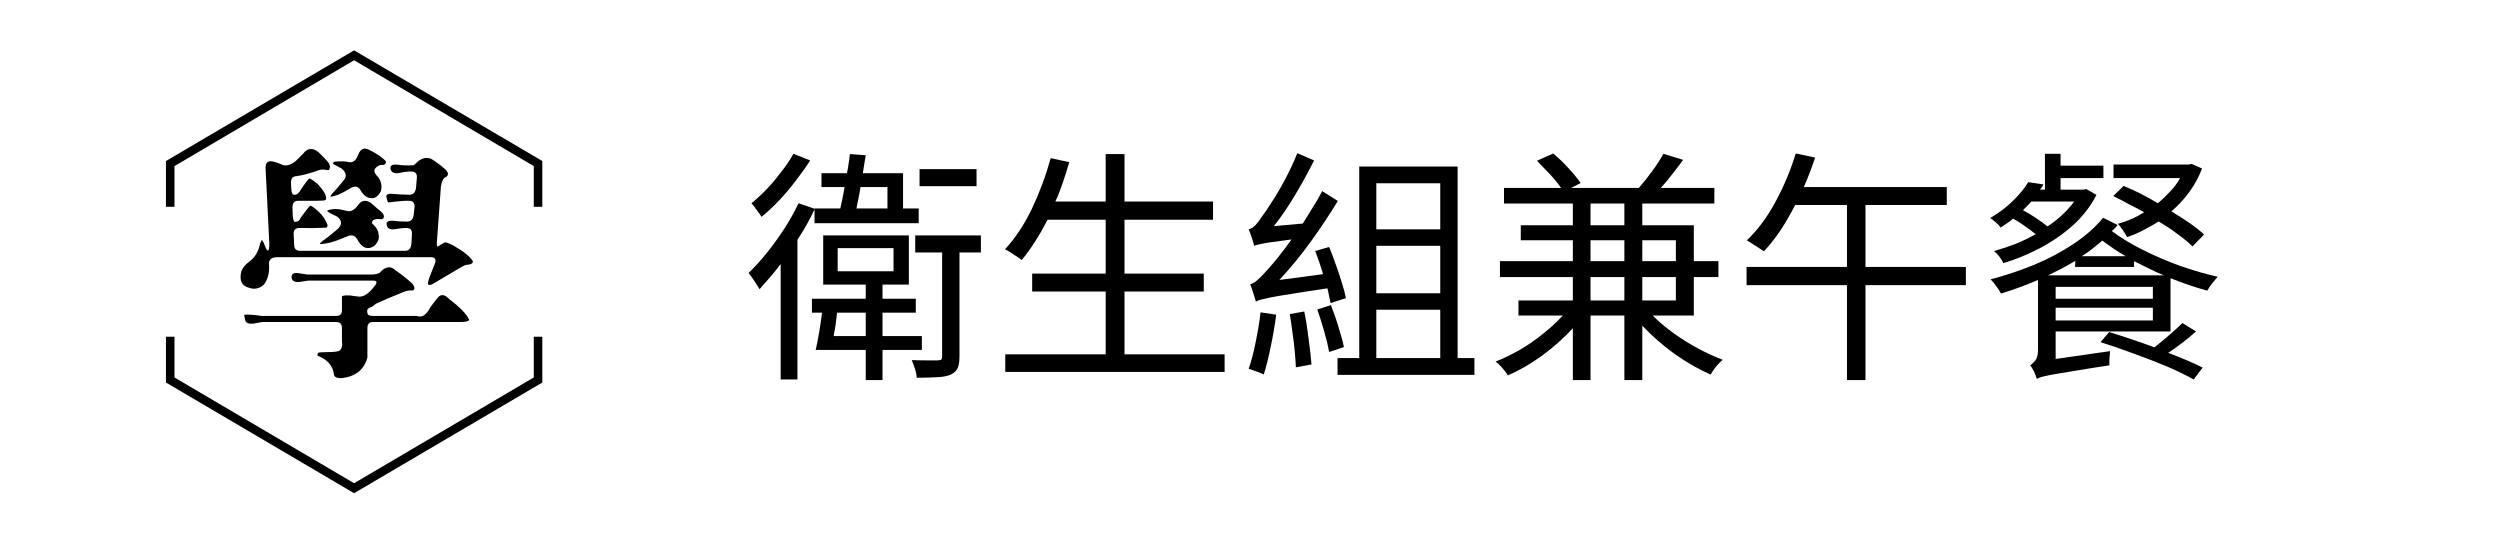
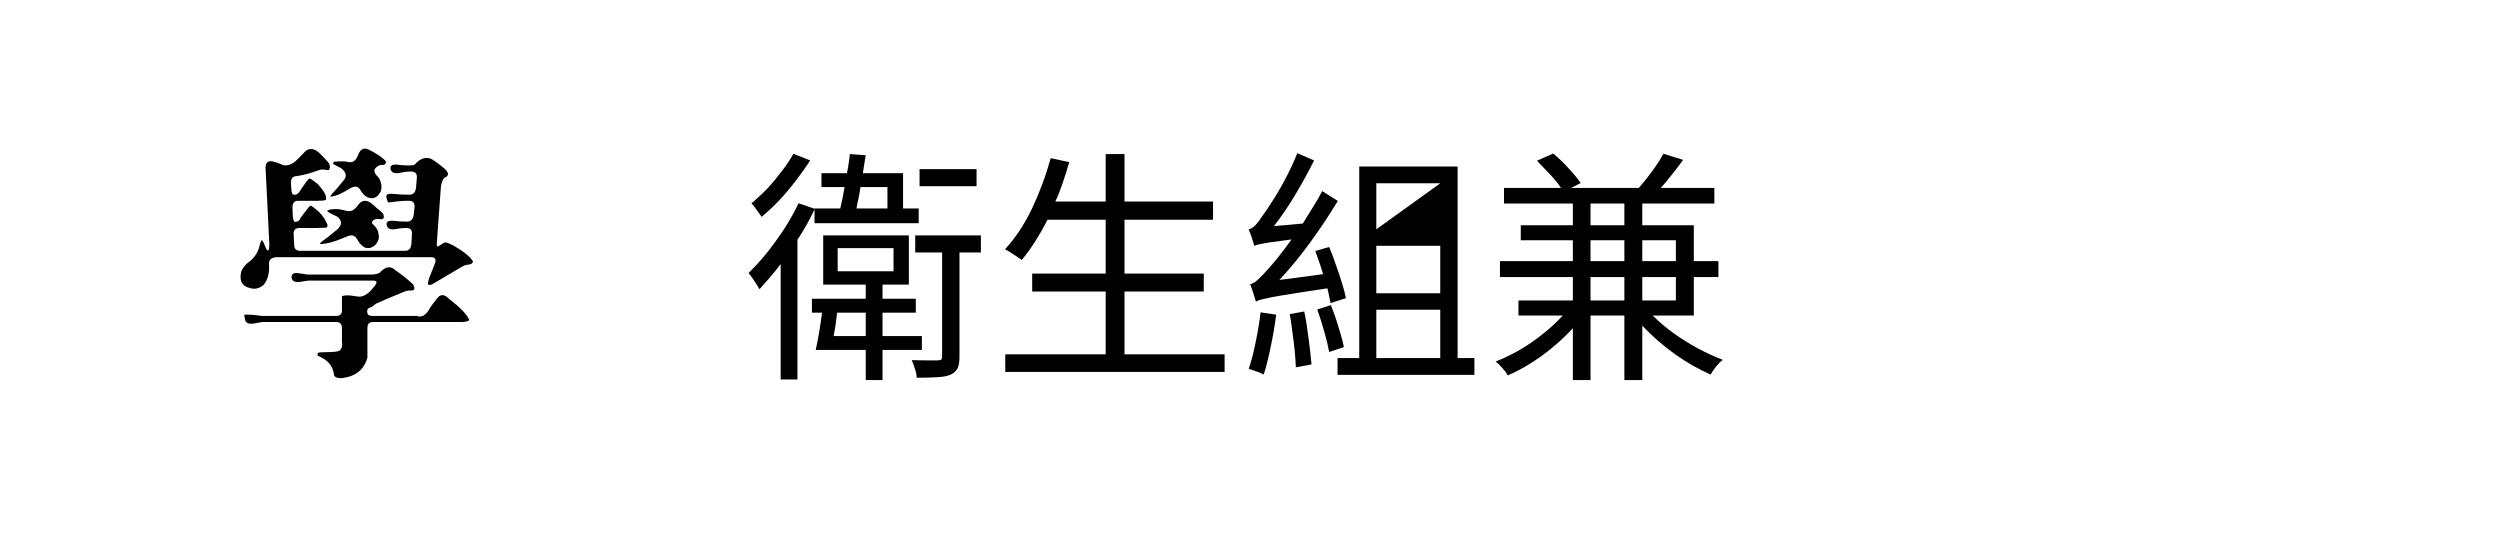
<svg xmlns="http://www.w3.org/2000/svg" width="180" zoomAndPan="magnify" viewBox="0 0 135 30" height="40" preserveAspectRatio="xMidYMid meet" version="1.0">
  <defs>
    <g />
    <clipPath id="d9cc84569c">
-       <path d="M 8.961 2.699 L 29.285 2.699 L 29.285 26.652 L 8.961 26.652 Z M 8.961 2.699 " clip-rule="nonzero" />
-     </clipPath>
+       </clipPath>
  </defs>
  <g fill="#000000" fill-opacity="1">
    <g transform="translate(40.156, 19.492)">
      <g>
        <path d="M 12.578 -10.359 L 12.578 -9.438 L 9.5 -9.438 L 9.5 -10.359 Z M 2.688 -11.188 L 3.594 -10.828 C 3.375 -10.484 3.117 -10.125 2.828 -9.75 C 2.547 -9.375 2.242 -9.016 1.922 -8.672 C 1.598 -8.336 1.281 -8.039 0.969 -7.781 C 0.906 -7.883 0.816 -8.008 0.703 -8.156 C 0.598 -8.312 0.504 -8.43 0.422 -8.516 C 0.711 -8.754 1 -9.02 1.281 -9.312 C 1.562 -9.613 1.82 -9.926 2.062 -10.25 C 2.312 -10.57 2.52 -10.883 2.688 -11.188 Z M 7.766 -9.391 L 6.312 -9.391 C 6.281 -9.18 6.242 -8.977 6.203 -8.781 C 6.16 -8.594 6.125 -8.41 6.094 -8.234 L 7.766 -8.234 Z M 3.828 -7.438 L 3.828 -8.188 C 3.703 -7.914 3.562 -7.641 3.406 -7.359 C 3.25 -7.086 3.082 -6.816 2.906 -6.547 L 2.906 1 L 2 1 L 2 -5.234 C 1.812 -4.984 1.617 -4.742 1.422 -4.516 C 1.234 -4.297 1.047 -4.082 0.859 -3.875 C 0.805 -3.969 0.719 -4.109 0.594 -4.297 C 0.469 -4.492 0.359 -4.645 0.266 -4.75 C 0.766 -5.227 1.254 -5.801 1.734 -6.469 C 2.223 -7.133 2.633 -7.816 2.969 -8.516 L 3.828 -8.219 L 3.828 -8.234 L 5.219 -8.234 C 5.301 -8.578 5.379 -8.961 5.453 -9.391 L 4.203 -9.391 L 4.203 -10.141 L 5.578 -10.141 C 5.617 -10.316 5.648 -10.492 5.672 -10.672 C 5.703 -10.848 5.723 -11.016 5.734 -11.172 L 6.594 -11.109 C 6.57 -10.961 6.547 -10.805 6.516 -10.641 C 6.492 -10.473 6.469 -10.305 6.438 -10.141 L 8.609 -10.141 L 8.609 -8.234 L 9.453 -8.234 L 9.453 -7.438 Z M 4.859 -1.344 L 6.594 -1.344 L 6.594 -2.609 L 5.047 -2.609 C 5.023 -2.398 5 -2.188 4.969 -1.969 C 4.938 -1.758 4.898 -1.551 4.859 -1.344 Z M 5.078 -6.094 L 5.078 -4.844 L 8.094 -4.844 L 8.094 -6.094 Z M 9.625 -0.594 L 7.5 -0.594 L 7.5 1.031 L 6.594 1.031 L 6.594 -0.594 L 3.891 -0.594 C 3.953 -0.863 4.016 -1.18 4.078 -1.547 C 4.141 -1.922 4.191 -2.273 4.234 -2.609 L 3.688 -2.609 L 3.688 -3.359 L 6.594 -3.359 L 6.594 -4.125 L 4.297 -4.125 L 4.297 -6.781 L 8.922 -6.781 L 8.922 -4.125 L 7.5 -4.125 L 7.5 -3.359 L 9.297 -3.359 L 9.297 -2.609 L 7.5 -2.609 L 7.5 -1.344 L 9.625 -1.344 Z M 12.812 -6.781 L 12.812 -5.859 L 11.656 -5.859 L 11.656 -0.25 C 11.656 0.02 11.625 0.227 11.562 0.375 C 11.5 0.52 11.375 0.641 11.188 0.734 C 11.008 0.816 10.77 0.863 10.469 0.875 C 10.164 0.895 9.789 0.906 9.344 0.906 C 9.344 0.758 9.312 0.598 9.25 0.422 C 9.195 0.254 9.141 0.098 9.078 -0.047 C 9.41 -0.035 9.707 -0.031 9.969 -0.031 C 10.227 -0.031 10.398 -0.031 10.484 -0.031 C 10.586 -0.039 10.648 -0.055 10.672 -0.078 C 10.703 -0.109 10.719 -0.164 10.719 -0.25 L 10.719 -5.859 L 9.266 -5.859 L 9.266 -6.781 Z M 12.812 -6.781 " />
      </g>
    </g>
  </g>
  <g fill="#000000" fill-opacity="1">
    <g transform="translate(53.504, 19.492)">
      <g>
        <path d="M 7.219 -0.359 L 12.625 -0.359 L 12.625 0.594 L 0.781 0.594 L 0.781 -0.359 L 6.203 -0.359 L 6.203 -3.75 L 2.234 -3.75 L 2.234 -4.719 L 6.203 -4.719 L 6.203 -7.625 L 3.062 -7.625 C 2.625 -6.77 2.16 -6.047 1.672 -5.453 C 1.566 -5.535 1.422 -5.633 1.234 -5.75 C 1.055 -5.875 0.898 -5.969 0.766 -6.031 C 1.316 -6.625 1.801 -7.352 2.219 -8.219 C 2.633 -9.094 2.973 -10.004 3.234 -10.953 L 4.234 -10.734 C 4.129 -10.367 4.016 -10.004 3.891 -9.641 C 3.773 -9.285 3.641 -8.941 3.484 -8.609 L 6.203 -8.609 L 6.203 -11.172 L 7.219 -11.172 L 7.219 -8.609 L 12 -8.609 L 12 -7.625 L 7.219 -7.625 L 7.219 -4.719 L 11.5 -4.719 L 11.5 -3.75 L 7.219 -3.75 Z M 7.219 -0.359 " />
      </g>
    </g>
  </g>
  <g fill="#000000" fill-opacity="1">
    <g transform="translate(66.852, 19.492)">
      <g>
-         <path d="M 5.828 -3.391 L 5 -3.125 C 4.977 -3.227 4.953 -3.348 4.922 -3.484 C 4.898 -3.629 4.867 -3.773 4.828 -3.922 C 4.035 -3.805 3.395 -3.707 2.906 -3.625 C 2.426 -3.551 2.055 -3.488 1.797 -3.438 C 1.547 -3.383 1.359 -3.344 1.234 -3.312 C 1.117 -3.281 1.031 -3.242 0.969 -3.203 C 0.938 -3.305 0.891 -3.457 0.828 -3.656 C 0.766 -3.863 0.707 -4.023 0.656 -4.141 C 0.789 -4.172 0.941 -4.266 1.109 -4.422 C 1.273 -4.578 1.461 -4.773 1.672 -5.016 C 1.785 -5.141 1.953 -5.336 2.172 -5.609 C 2.391 -5.879 2.629 -6.195 2.891 -6.562 C 2.391 -6.5 2.004 -6.445 1.734 -6.406 C 1.461 -6.363 1.266 -6.328 1.141 -6.297 C 1.023 -6.273 0.938 -6.25 0.875 -6.219 C 0.852 -6.312 0.812 -6.453 0.75 -6.641 C 0.688 -6.828 0.629 -6.984 0.578 -7.109 C 0.691 -7.129 0.812 -7.203 0.938 -7.328 C 1.062 -7.461 1.191 -7.633 1.328 -7.844 C 1.43 -7.977 1.594 -8.219 1.812 -8.562 C 2.039 -8.906 2.281 -9.312 2.531 -9.781 C 2.781 -10.25 3.004 -10.727 3.203 -11.219 L 4.109 -10.828 C 3.797 -10.203 3.453 -9.578 3.078 -8.953 C 2.711 -8.336 2.332 -7.781 1.938 -7.281 L 3.5 -7.422 C 3.676 -7.703 3.852 -7.988 4.031 -8.281 C 4.219 -8.57 4.391 -8.867 4.547 -9.172 L 5.391 -8.641 C 4.93 -7.879 4.43 -7.129 3.891 -6.391 C 3.359 -5.66 2.805 -4.988 2.234 -4.375 L 4.594 -4.688 C 4.531 -4.906 4.461 -5.117 4.391 -5.328 C 4.316 -5.547 4.242 -5.75 4.172 -5.938 L 4.922 -6.156 C 5.047 -5.863 5.164 -5.547 5.281 -5.203 C 5.406 -4.867 5.516 -4.539 5.609 -4.219 C 5.711 -3.906 5.785 -3.629 5.828 -3.391 Z M 1.219 -2.625 L 2.062 -2.5 C 1.988 -1.926 1.891 -1.348 1.766 -0.766 C 1.648 -0.18 1.523 0.316 1.391 0.734 C 1.297 0.68 1.16 0.625 0.984 0.562 C 0.816 0.508 0.68 0.461 0.578 0.422 C 0.723 0.004 0.848 -0.473 0.953 -1.016 C 1.066 -1.555 1.156 -2.094 1.219 -2.625 Z M 2.797 -2.531 L 3.578 -2.672 C 3.672 -2.223 3.75 -1.734 3.812 -1.203 C 3.883 -0.672 3.938 -0.207 3.969 0.188 L 3.125 0.344 C 3.113 0.082 3.094 -0.211 3.062 -0.547 C 3.031 -0.879 2.988 -1.219 2.938 -1.562 C 2.895 -1.906 2.848 -2.227 2.797 -2.531 Z M 4.281 -2.781 L 5.016 -3.016 C 5.16 -2.66 5.297 -2.27 5.422 -1.844 C 5.555 -1.426 5.656 -1.062 5.719 -0.75 L 4.922 -0.484 C 4.867 -0.797 4.781 -1.164 4.656 -1.594 C 4.531 -2.031 4.406 -2.426 4.281 -2.781 Z M 7.469 -2.766 L 7.469 -0.156 L 10.922 -0.156 L 10.922 -2.766 Z M 10.922 -9.594 L 7.469 -9.594 L 7.469 -7.109 L 10.922 -7.109 Z M 10.922 -3.656 L 10.922 -6.219 L 7.469 -6.219 L 7.469 -3.656 Z M 11.859 -0.156 L 12.766 -0.156 L 12.766 0.75 L 5.375 0.75 L 5.375 -0.156 L 6.547 -0.156 L 6.547 -10.5 L 11.859 -10.5 Z M 11.859 -0.156 " />
+         <path d="M 5.828 -3.391 L 5 -3.125 C 4.977 -3.227 4.953 -3.348 4.922 -3.484 C 4.898 -3.629 4.867 -3.773 4.828 -3.922 C 4.035 -3.805 3.395 -3.707 2.906 -3.625 C 2.426 -3.551 2.055 -3.488 1.797 -3.438 C 1.547 -3.383 1.359 -3.344 1.234 -3.312 C 1.117 -3.281 1.031 -3.242 0.969 -3.203 C 0.938 -3.305 0.891 -3.457 0.828 -3.656 C 0.766 -3.863 0.707 -4.023 0.656 -4.141 C 0.789 -4.172 0.941 -4.266 1.109 -4.422 C 1.273 -4.578 1.461 -4.773 1.672 -5.016 C 1.785 -5.141 1.953 -5.336 2.172 -5.609 C 2.391 -5.879 2.629 -6.195 2.891 -6.562 C 2.391 -6.5 2.004 -6.445 1.734 -6.406 C 1.461 -6.363 1.266 -6.328 1.141 -6.297 C 1.023 -6.273 0.938 -6.25 0.875 -6.219 C 0.852 -6.312 0.812 -6.453 0.75 -6.641 C 0.688 -6.828 0.629 -6.984 0.578 -7.109 C 0.691 -7.129 0.812 -7.203 0.938 -7.328 C 1.062 -7.461 1.191 -7.633 1.328 -7.844 C 1.43 -7.977 1.594 -8.219 1.812 -8.562 C 2.039 -8.906 2.281 -9.312 2.531 -9.781 C 2.781 -10.25 3.004 -10.727 3.203 -11.219 L 4.109 -10.828 C 3.797 -10.203 3.453 -9.578 3.078 -8.953 C 2.711 -8.336 2.332 -7.781 1.938 -7.281 L 3.5 -7.422 C 3.676 -7.703 3.852 -7.988 4.031 -8.281 C 4.219 -8.57 4.391 -8.867 4.547 -9.172 L 5.391 -8.641 C 4.93 -7.879 4.43 -7.129 3.891 -6.391 C 3.359 -5.66 2.805 -4.988 2.234 -4.375 L 4.594 -4.688 C 4.531 -4.906 4.461 -5.117 4.391 -5.328 C 4.316 -5.547 4.242 -5.75 4.172 -5.938 L 4.922 -6.156 C 5.047 -5.863 5.164 -5.547 5.281 -5.203 C 5.406 -4.867 5.516 -4.539 5.609 -4.219 C 5.711 -3.906 5.785 -3.629 5.828 -3.391 Z M 1.219 -2.625 L 2.062 -2.5 C 1.988 -1.926 1.891 -1.348 1.766 -0.766 C 1.648 -0.18 1.523 0.316 1.391 0.734 C 1.297 0.68 1.16 0.625 0.984 0.562 C 0.816 0.508 0.68 0.461 0.578 0.422 C 0.723 0.004 0.848 -0.473 0.953 -1.016 C 1.066 -1.555 1.156 -2.094 1.219 -2.625 Z M 2.797 -2.531 L 3.578 -2.672 C 3.672 -2.223 3.75 -1.734 3.812 -1.203 C 3.883 -0.672 3.938 -0.207 3.969 0.188 L 3.125 0.344 C 3.113 0.082 3.094 -0.211 3.062 -0.547 C 3.031 -0.879 2.988 -1.219 2.938 -1.562 C 2.895 -1.906 2.848 -2.227 2.797 -2.531 Z M 4.281 -2.781 L 5.016 -3.016 C 5.16 -2.66 5.297 -2.27 5.422 -1.844 C 5.555 -1.426 5.656 -1.062 5.719 -0.75 L 4.922 -0.484 C 4.867 -0.797 4.781 -1.164 4.656 -1.594 C 4.531 -2.031 4.406 -2.426 4.281 -2.781 Z M 7.469 -2.766 L 7.469 -0.156 L 10.922 -0.156 L 10.922 -2.766 Z M 10.922 -9.594 L 7.469 -9.594 L 7.469 -7.109 Z M 10.922 -3.656 L 10.922 -6.219 L 7.469 -6.219 L 7.469 -3.656 Z M 11.859 -0.156 L 12.766 -0.156 L 12.766 0.75 L 5.375 0.75 L 5.375 -0.156 L 6.547 -0.156 L 6.547 -10.5 L 11.859 -10.5 Z M 11.859 -0.156 " />
      </g>
    </g>
  </g>
  <g fill="#000000" fill-opacity="1">
    <g transform="translate(80.2, 19.492)">
      <g>
        <path d="M 5.688 -3.266 L 7.516 -3.266 L 7.516 -4.531 L 5.688 -4.531 Z M 5.688 -6.516 L 5.688 -5.391 L 7.516 -5.391 L 7.516 -6.516 Z M 5.688 -8.5 L 5.688 -7.328 L 7.516 -7.328 L 7.516 -8.5 Z M 10.297 -6.516 L 8.484 -6.516 L 8.484 -5.391 L 10.297 -5.391 Z M 10.297 -3.266 L 10.297 -4.531 L 8.484 -4.531 L 8.484 -3.266 Z M 11.266 -2.453 L 9.047 -2.453 C 9.367 -2.129 9.742 -1.812 10.172 -1.5 C 10.598 -1.195 11.039 -0.922 11.5 -0.672 C 11.957 -0.43 12.398 -0.227 12.828 -0.062 C 12.723 0.02 12.602 0.141 12.469 0.297 C 12.344 0.461 12.242 0.609 12.172 0.734 C 11.547 0.461 10.898 0.094 10.234 -0.375 C 9.578 -0.852 8.992 -1.363 8.484 -1.906 L 8.484 1.031 L 7.516 1.031 L 7.516 -2.453 L 5.688 -2.453 L 5.688 1.031 L 4.734 1.031 L 4.734 -1.766 C 4.242 -1.234 3.688 -0.738 3.062 -0.281 C 2.445 0.164 1.832 0.52 1.219 0.781 C 1.156 0.656 1.055 0.52 0.922 0.375 C 0.797 0.227 0.676 0.113 0.562 0.031 C 0.988 -0.133 1.422 -0.344 1.859 -0.594 C 2.305 -0.852 2.727 -1.145 3.125 -1.469 C 3.531 -1.789 3.883 -2.117 4.188 -2.453 L 1.797 -2.453 L 1.797 -3.266 L 4.734 -3.266 L 4.734 -4.531 L 0.797 -4.531 L 0.797 -5.391 L 4.734 -5.391 L 4.734 -6.516 L 1.922 -6.516 L 1.922 -7.328 L 4.734 -7.328 L 4.734 -8.5 L 1.016 -8.5 L 1.016 -9.344 L 4.094 -9.344 C 3.938 -9.582 3.738 -9.828 3.5 -10.078 C 3.258 -10.336 3.023 -10.582 2.797 -10.812 L 3.672 -11.203 C 3.953 -10.973 4.227 -10.707 4.5 -10.406 C 4.781 -10.102 5 -9.836 5.156 -9.609 L 4.641 -9.344 L 8.297 -9.344 C 8.535 -9.613 8.781 -9.922 9.031 -10.266 C 9.281 -10.609 9.477 -10.914 9.625 -11.188 L 10.688 -10.859 C 10.5 -10.598 10.301 -10.336 10.094 -10.078 C 9.895 -9.816 9.691 -9.57 9.484 -9.344 L 12.375 -9.344 L 12.375 -8.5 L 8.484 -8.5 L 8.484 -7.328 L 11.266 -7.328 L 11.266 -5.391 L 12.594 -5.391 L 12.594 -4.531 L 11.266 -4.531 Z M 11.266 -2.453 " />
      </g>
    </g>
  </g>
  <g fill="#000000" fill-opacity="1">
    <g transform="translate(93.548, 19.492)">
      <g>
-         <path d="M 12.609 -5.078 L 12.609 -4.094 L 7.188 -4.094 L 7.188 1.031 L 6.188 1.031 L 6.188 -4.094 L 0.766 -4.094 L 0.766 -5.078 L 6.188 -5.078 L 6.188 -8.422 L 3.391 -8.422 C 3.141 -7.93 2.875 -7.473 2.594 -7.047 C 2.312 -6.629 2.016 -6.254 1.703 -5.922 C 1.598 -5.992 1.445 -6.094 1.25 -6.219 C 1.062 -6.344 0.906 -6.441 0.781 -6.516 C 1.363 -7.066 1.879 -7.758 2.328 -8.594 C 2.785 -9.438 3.148 -10.305 3.422 -11.203 L 4.469 -10.984 C 4.281 -10.422 4.078 -9.891 3.859 -9.391 L 11.578 -9.391 L 11.578 -8.422 L 7.188 -8.422 L 7.188 -5.078 Z M 12.609 -5.078 " />
-       </g>
+         </g>
    </g>
  </g>
  <g fill="#000000" fill-opacity="1">
    <g transform="translate(106.896, 19.492)">
      <g>
-         <path d="M 7.219 -8.906 L 7.781 -9.453 C 8.082 -9.328 8.391 -9.188 8.703 -9.031 C 9.016 -8.875 9.32 -8.703 9.625 -8.516 C 9.863 -8.711 10.086 -8.926 10.297 -9.156 C 10.516 -9.383 10.691 -9.625 10.828 -9.875 L 7.234 -9.875 L 7.234 -10.609 L 11.297 -10.609 L 11.453 -10.641 L 12.016 -10.391 C 11.836 -9.93 11.609 -9.508 11.328 -9.125 C 11.047 -8.738 10.723 -8.391 10.359 -8.078 C 10.723 -7.859 11.055 -7.645 11.359 -7.438 C 11.66 -7.227 11.914 -7.023 12.125 -6.828 L 11.5 -6.188 C 11.289 -6.395 11.023 -6.613 10.703 -6.844 C 10.391 -7.082 10.047 -7.312 9.672 -7.531 C 9.398 -7.363 9.125 -7.207 8.844 -7.062 C 8.562 -6.914 8.27 -6.789 7.969 -6.688 C 7.914 -6.789 7.844 -6.91 7.75 -7.047 C 7.656 -7.191 7.562 -7.312 7.469 -7.406 C 7.945 -7.531 8.422 -7.738 8.891 -8.031 C 8.609 -8.188 8.32 -8.336 8.031 -8.484 C 7.75 -8.641 7.477 -8.781 7.219 -8.906 Z M 5.109 -8.609 L 2.797 -8.609 C 2.734 -8.535 2.66 -8.457 2.578 -8.375 C 2.492 -8.289 2.414 -8.211 2.344 -8.141 C 2.57 -8.023 2.805 -7.883 3.047 -7.719 C 3.297 -7.551 3.504 -7.398 3.672 -7.266 C 4.266 -7.66 4.742 -8.109 5.109 -8.609 Z M 5.766 -9.281 L 6.312 -8.969 C 6 -8.352 5.57 -7.801 5.031 -7.312 C 4.488 -6.832 3.891 -6.422 3.234 -6.078 C 2.586 -5.742 1.938 -5.477 1.281 -5.281 C 1.25 -5.375 1.18 -5.488 1.078 -5.625 C 0.973 -5.758 0.875 -5.863 0.781 -5.938 C 1.156 -6.039 1.535 -6.164 1.922 -6.312 C 2.305 -6.469 2.676 -6.645 3.031 -6.844 C 2.863 -6.977 2.672 -7.125 2.453 -7.281 C 2.234 -7.438 2.02 -7.57 1.812 -7.688 C 1.707 -7.594 1.598 -7.508 1.484 -7.438 C 1.379 -7.363 1.266 -7.285 1.141 -7.203 C 1.078 -7.297 0.988 -7.391 0.875 -7.484 C 0.758 -7.586 0.66 -7.664 0.578 -7.719 C 1.055 -8 1.469 -8.312 1.812 -8.656 C 2.164 -9 2.438 -9.332 2.625 -9.656 L 3.453 -9.531 C 3.422 -9.477 3.391 -9.426 3.359 -9.375 C 3.328 -9.332 3.297 -9.289 3.266 -9.25 L 3.531 -9.25 L 3.531 -11.188 L 4.375 -11.188 L 4.375 -10.547 L 6.688 -10.547 L 6.688 -9.875 L 4.375 -9.875 L 4.375 -9.25 L 5.594 -9.25 Z M 10.953 -2.047 L 11.688 -1.594 C 11.469 -1.395 11.223 -1.191 10.953 -0.984 C 10.691 -0.785 10.438 -0.602 10.188 -0.438 C 10.551 -0.301 10.891 -0.164 11.203 -0.031 C 11.523 0.102 11.805 0.234 12.047 0.359 L 11.562 1 C 11.195 0.789 10.727 0.562 10.156 0.312 C 9.582 0.07 8.977 -0.16 8.344 -0.391 C 7.707 -0.629 7.102 -0.836 6.531 -1.016 L 7 -1.562 C 7.383 -1.445 7.785 -1.316 8.203 -1.172 C 8.617 -1.035 9.031 -0.891 9.438 -0.734 C 9.707 -0.941 9.977 -1.164 10.25 -1.406 C 10.531 -1.645 10.766 -1.859 10.953 -2.047 Z M 3.703 -4.625 L 9.953 -4.625 C 9.672 -4.738 9.395 -4.863 9.125 -5 C 8.852 -5.133 8.594 -5.266 8.344 -5.391 L 8.344 -5.078 L 5.156 -5.078 L 5.172 -5.406 C 4.941 -5.27 4.703 -5.133 4.453 -5 C 4.211 -4.875 3.961 -4.75 3.703 -4.625 Z M 4.109 -2.188 L 9.359 -2.188 L 9.359 -2.875 L 4.109 -2.875 Z M 9.359 -3.359 L 9.359 -4 L 4.109 -4 L 4.109 -3.359 Z M 5.516 -5.656 L 7.891 -5.656 C 7.66 -5.789 7.438 -5.93 7.219 -6.078 C 7.008 -6.223 6.812 -6.363 6.625 -6.5 C 6.457 -6.352 6.281 -6.207 6.094 -6.062 C 5.914 -5.914 5.723 -5.781 5.516 -5.656 Z M 6.672 -7.734 L 7.453 -7.344 C 7.41 -7.281 7.363 -7.223 7.312 -7.172 C 7.258 -7.117 7.203 -7.066 7.141 -7.016 C 7.598 -6.672 8.145 -6.336 8.781 -6.016 C 9.426 -5.691 10.102 -5.398 10.812 -5.141 C 11.531 -4.891 12.211 -4.691 12.859 -4.547 C 12.773 -4.453 12.676 -4.332 12.562 -4.188 C 12.445 -4.039 12.359 -3.91 12.297 -3.797 C 11.992 -3.879 11.672 -3.977 11.328 -4.094 C 10.992 -4.207 10.656 -4.332 10.312 -4.469 L 10.312 -1.594 L 4.109 -1.594 L 4.109 -0.109 L 7.047 -0.531 C 7.035 -0.406 7.023 -0.27 7.016 -0.125 C 7.004 0.02 7.004 0.141 7.016 0.234 C 6.203 0.359 5.551 0.461 5.062 0.547 C 4.582 0.629 4.207 0.691 3.938 0.734 C 3.676 0.785 3.484 0.828 3.359 0.859 C 3.242 0.891 3.156 0.926 3.094 0.969 C 3.062 0.852 3.008 0.719 2.938 0.562 C 2.863 0.414 2.797 0.305 2.734 0.234 C 2.828 0.172 2.922 0.082 3.016 -0.031 C 3.109 -0.156 3.156 -0.344 3.156 -0.594 L 3.156 -4.375 C 2.508 -4.094 1.844 -3.848 1.156 -3.641 C 1.094 -3.766 1.008 -3.895 0.906 -4.031 C 0.812 -4.176 0.707 -4.301 0.594 -4.406 C 1.383 -4.613 2.164 -4.875 2.938 -5.188 C 3.707 -5.508 4.414 -5.883 5.062 -6.312 C 5.719 -6.75 6.254 -7.223 6.672 -7.734 Z M 6.672 -7.734 " />
-       </g>
+         </g>
    </g>
  </g>
  <g clip-path="url(#d9cc84569c)">
-     <path fill="#000000" d="M 29.285 11.168 L 28.824 11.168 L 28.824 8.969 L 19.121 3.254 L 9.422 8.969 L 9.422 11.168 L 8.961 11.168 L 8.961 8.695 L 19.121 2.719 L 29.285 8.695 Z M 29.285 20.656 L 29.285 18.184 L 28.824 18.184 L 28.824 20.383 L 19.121 26.094 L 9.422 20.383 L 9.422 18.184 L 8.961 18.184 L 8.961 20.656 L 19.121 26.633 Z M 29.285 20.656 " fill-opacity="1" fill-rule="nonzero" />
-   </g>
+     </g>
  <g fill="#000000" fill-opacity="1">
    <g transform="translate(12.684, 18.092)">
      <g>
        <path d="M 3.688 -9.797 C 3.926 -10.109 4.207 -10.129 4.531 -9.859 C 4.688 -9.711 4.844 -9.551 5 -9.375 C 5.156 -9.188 5.176 -9.031 5.062 -8.906 C 5.031 -8.906 4.969 -8.91 4.875 -8.922 C 4.758 -8.953 4.633 -8.941 4.5 -8.891 C 4.07 -8.734 3.676 -8.629 3.312 -8.578 C 3.102 -8.566 3.008 -8.426 3.031 -8.156 L 3.047 -7.859 C 3.066 -7.66 3.117 -7.566 3.203 -7.578 C 3.336 -7.555 3.469 -7.664 3.594 -7.906 C 3.789 -8.195 3.93 -8.379 4.016 -8.453 C 4.066 -8.461 4.219 -8.363 4.469 -8.156 C 4.844 -7.75 4.988 -7.461 4.906 -7.297 C 4.863 -7.266 4.719 -7.25 4.469 -7.25 L 3.406 -7.25 C 3.207 -7.25 3.109 -7.125 3.109 -6.875 L 3.125 -6.438 C 3.145 -6.219 3.188 -6.109 3.25 -6.109 C 3.406 -6.117 3.504 -6.191 3.547 -6.328 L 3.734 -6.578 C 3.922 -6.836 4.035 -6.973 4.078 -6.984 C 4.117 -6.992 4.266 -6.891 4.516 -6.672 C 4.742 -6.453 4.906 -6.211 5 -5.953 C 5.008 -5.867 4.984 -5.816 4.922 -5.797 C 4.441 -5.773 3.961 -5.77 3.484 -5.781 C 3.273 -5.781 3.172 -5.676 3.172 -5.469 L 3.203 -4.844 C 3.211 -4.645 3.32 -4.547 3.531 -4.547 L 9.188 -4.547 C 9.395 -4.547 9.508 -4.672 9.531 -4.922 L 9.562 -5.469 C 9.57 -5.676 9.473 -5.781 9.266 -5.781 C 9.066 -5.781 8.867 -5.758 8.672 -5.719 C 8.398 -5.676 8.242 -5.742 8.203 -5.922 C 8.148 -6.098 8.254 -6.18 8.516 -6.172 C 8.773 -6.141 9.035 -6.125 9.297 -6.125 C 9.504 -6.125 9.625 -6.25 9.656 -6.5 L 9.703 -6.938 C 9.703 -7.145 9.602 -7.25 9.406 -7.25 C 9.176 -7.258 8.801 -7.227 8.281 -7.156 C 8.25 -7.195 8.219 -7.285 8.188 -7.422 C 8.145 -7.578 8.25 -7.645 8.5 -7.625 C 8.801 -7.594 9.113 -7.578 9.438 -7.578 C 9.633 -7.578 9.75 -7.703 9.781 -7.953 L 9.828 -8.516 C 9.836 -8.723 9.738 -8.828 9.531 -8.828 C 9.363 -8.836 9.145 -8.812 8.875 -8.75 C 8.613 -8.707 8.457 -8.773 8.406 -8.953 C 8.363 -9.141 8.477 -9.223 8.75 -9.203 C 9.051 -9.16 9.352 -9.148 9.656 -9.172 C 9.695 -9.191 9.758 -9.25 9.844 -9.344 C 10.113 -9.57 10.375 -9.625 10.625 -9.5 C 10.82 -9.383 11.066 -9.203 11.359 -8.953 C 11.566 -8.742 11.555 -8.594 11.328 -8.5 C 11.234 -8.426 11.164 -8.266 11.125 -8.016 L 10.906 -5 C 10.883 -4.781 10.938 -4.727 11.062 -4.844 L 11.328 -5 C 11.379 -5.02 11.531 -4.969 11.781 -4.844 C 12.352 -4.52 12.711 -4.227 12.859 -3.969 C 12.836 -3.863 12.738 -3.805 12.562 -3.797 C 12.488 -3.797 12.367 -3.75 12.203 -3.656 L 10.672 -2.75 C 10.609 -2.719 10.547 -2.703 10.484 -2.703 C 10.391 -2.711 10.41 -2.883 10.547 -3.219 L 10.812 -3.891 C 10.875 -4.098 10.801 -4.203 10.594 -4.203 L 2.234 -4.203 C 1.953 -4.18 1.82 -4.051 1.844 -3.812 C 1.875 -3.344 1.773 -2.973 1.547 -2.703 C 1.305 -2.504 1.051 -2.453 0.781 -2.547 C 0.375 -2.648 0.227 -2.941 0.344 -3.422 C 0.395 -3.586 0.516 -3.75 0.703 -3.906 C 1.016 -4.125 1.219 -4.406 1.312 -4.75 C 1.375 -5 1.426 -5.125 1.469 -5.125 C 1.508 -5.082 1.562 -4.977 1.625 -4.812 C 1.688 -4.645 1.738 -4.562 1.781 -4.562 C 1.832 -4.562 1.859 -4.688 1.859 -4.938 L 1.656 -9.031 C 1.656 -9.312 1.785 -9.426 2.047 -9.375 C 2.223 -9.332 2.398 -9.27 2.578 -9.188 C 2.773 -9.113 3.008 -9.18 3.281 -9.391 Z M 6.672 -9.766 C 6.785 -10.035 6.957 -10.125 7.188 -10.031 C 7.645 -9.812 7.969 -9.594 8.156 -9.375 C 8.156 -9.227 8.078 -9.164 7.922 -9.188 C 7.816 -9.188 7.711 -9.133 7.609 -9.031 C 7.473 -8.906 7.52 -8.734 7.75 -8.516 C 7.914 -8.266 7.957 -8.008 7.875 -7.75 C 7.695 -7.414 7.457 -7.312 7.156 -7.438 C 7 -7.52 6.875 -7.648 6.781 -7.828 C 6.656 -8.047 6.461 -8.07 6.203 -7.906 C 6.004 -7.781 5.797 -7.672 5.578 -7.578 C 5.305 -7.484 5.164 -7.453 5.156 -7.484 C 5.156 -7.523 5.281 -7.676 5.531 -7.938 L 5.906 -8.391 C 6.051 -8.598 6 -8.801 5.75 -9 L 5.312 -9.234 C 5.301 -9.273 5.312 -9.316 5.344 -9.359 C 5.727 -9.391 5.988 -9.383 6.125 -9.344 C 6.344 -9.289 6.508 -9.395 6.625 -9.656 Z M 6.641 -7 C 6.836 -7.289 7.082 -7.328 7.375 -7.109 L 7.75 -6.781 C 8.008 -6.602 8.098 -6.441 8.016 -6.297 C 7.973 -6.254 7.895 -6.242 7.781 -6.266 C 7.664 -6.273 7.562 -6.254 7.469 -6.203 C 7.383 -6.109 7.383 -6.031 7.469 -5.969 C 7.656 -5.789 7.75 -5.625 7.75 -5.469 C 7.82 -5.258 7.754 -5.047 7.547 -4.828 C 7.18 -4.566 6.863 -4.688 6.594 -5.188 C 6.469 -5.395 6.281 -5.438 6.031 -5.312 C 5.664 -5.156 5.359 -5.047 5.109 -4.984 C 4.754 -4.91 4.582 -4.895 4.594 -4.938 C 4.613 -4.988 4.758 -5.109 5.031 -5.297 L 5.547 -5.719 C 5.797 -5.957 5.789 -6.18 5.531 -6.391 L 5.406 -6.453 C 5.113 -6.586 4.973 -6.676 4.984 -6.719 C 5.117 -6.789 5.328 -6.816 5.609 -6.797 C 5.742 -6.773 5.891 -6.742 6.047 -6.703 C 6.242 -6.641 6.441 -6.738 6.641 -7 Z M 7.812 -3.359 C 8.125 -3.711 8.414 -3.754 8.688 -3.484 C 9.008 -3.266 9.316 -3.02 9.609 -2.75 C 9.766 -2.5 9.711 -2.383 9.453 -2.406 C 9.348 -2.414 9.16 -2.359 8.891 -2.234 C 8.461 -2.066 8.035 -1.883 7.609 -1.688 C 7.492 -1.582 7.406 -1.52 7.344 -1.5 C 7.176 -1.457 7.113 -1.359 7.156 -1.203 C 7.156 -1.086 7.258 -1.031 7.469 -1.031 L 9.828 -1.031 C 10.098 -0.926 10.336 -1.078 10.547 -1.484 C 10.66 -1.648 10.789 -1.82 10.938 -2 C 11.113 -2.227 11.328 -2.207 11.578 -1.938 C 12.172 -1.488 12.531 -1.113 12.656 -0.812 C 12.602 -0.738 12.445 -0.703 12.188 -0.703 L 7.469 -0.703 C 7.258 -0.703 7.156 -0.598 7.156 -0.391 L 7.156 1.219 C 6.977 1.875 6.516 2.242 5.766 2.328 C 5.484 2.336 5.344 2.258 5.344 2.094 C 5.281 1.645 4.984 1.316 4.453 1.109 L 4.484 0.969 C 4.516 0.938 4.68 0.922 4.984 0.922 C 5.328 0.922 5.551 0.895 5.656 0.844 C 5.781 0.719 5.82 0.551 5.781 0.344 L 5.781 -0.375 C 5.781 -0.594 5.676 -0.703 5.469 -0.703 L 1.469 -0.703 L 1.047 -0.625 C 0.773 -0.582 0.613 -0.633 0.562 -0.781 L 0.5 -1.078 C 0.52 -1.109 0.656 -1.113 0.906 -1.094 C 1.082 -1.082 1.266 -1.062 1.453 -1.031 L 5.453 -1.031 C 5.672 -1.031 5.781 -1.129 5.781 -1.328 L 5.781 -2.078 C 5.801 -2.129 5.938 -2.148 6.188 -2.141 L 6.656 -2.078 C 6.863 -2.047 7.086 -2.148 7.328 -2.391 L 7.516 -2.609 C 7.703 -2.828 7.691 -2.938 7.484 -2.938 L 3.953 -2.938 L 3.547 -2.875 C 3.266 -2.832 3.102 -2.898 3.062 -3.078 C 3.039 -3.285 3.156 -3.375 3.406 -3.344 L 3.922 -3.266 L 7.344 -3.266 C 7.539 -3.266 7.695 -3.297 7.812 -3.359 Z M 7.812 -3.359 " />
      </g>
    </g>
  </g>
</svg>